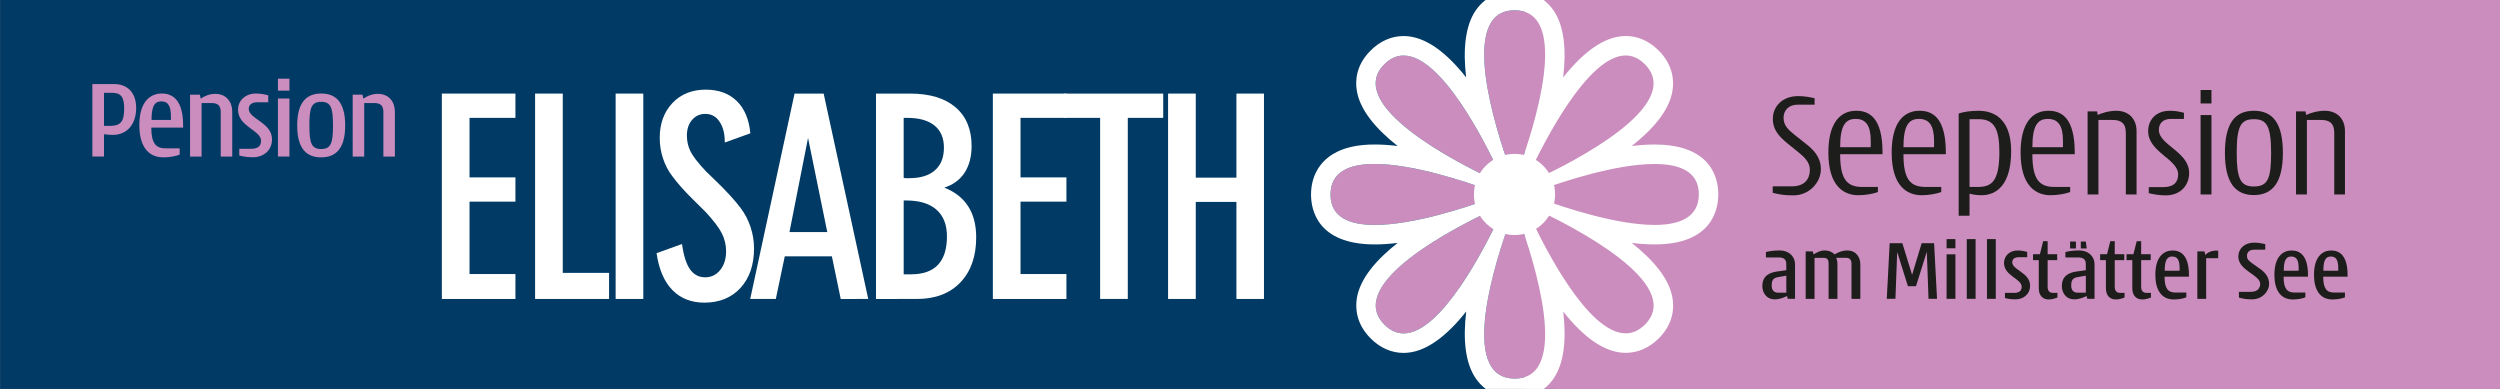
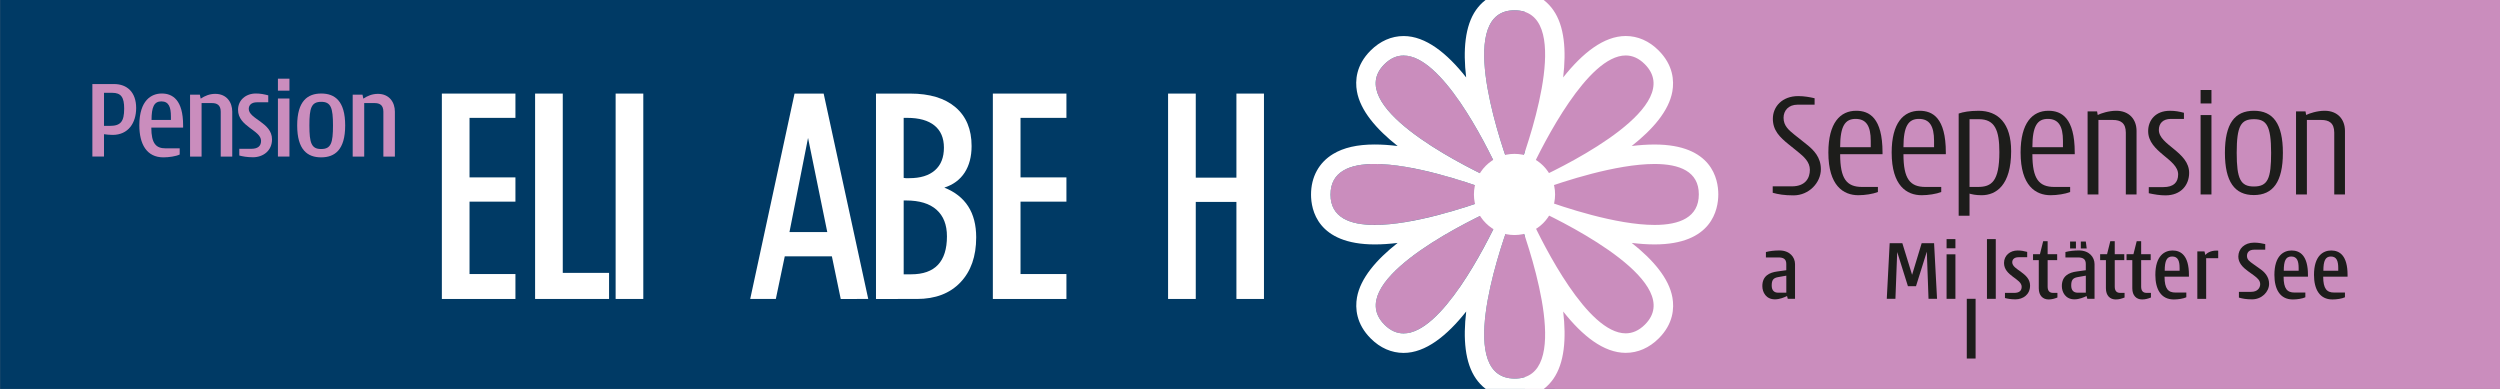
<svg xmlns="http://www.w3.org/2000/svg" version="1.1" id="Ebene_1" x="0px" y="0px" width="197.688px" height="30.753px" viewBox="0 0 197.688 30.753" enable-background="new 0 0 197.688 30.753" xml:space="preserve">
  <rect x="0" y="0" width="197.688" height="30.753" fill="#808080" stroke="none" />
  <rect x="0.009" y="-0.002" fill="#003A65" width="122.927" height="30.756" />
  <rect x="120.596" y="-0.002" fill="#CA8DBD" width="77.092" height="30.756" />
  <g>
    <path fill="#FFFFFF" d="M34.94,23.64V7.4h5.818v1.92h-3.63v4.707h3.63v1.918h-3.63v5.725h3.63v1.971H34.94z" />
    <path fill="#FFFFFF" d="M42.313,23.64V7.4h2.188v14.178h3.661v2.062H42.313z" />
    <path fill="#FFFFFF" d="M48.681,23.64V7.4h2.188v16.24H48.681z" />
-     <path fill="#FFFFFF" d="M51.918,20.021l2.012-0.727c0.125,0.914,0.336,1.58,0.633,2.002c0.298,0.422,0.698,0.633,1.203,0.633   c0.478,0,0.871-0.191,1.183-0.576c0.311-0.383,0.466-0.875,0.466-1.477c0-0.492-0.106-0.957-0.321-1.395   c-0.214-0.439-0.643-1.008-1.286-1.707l-1.088-1.078c-0.63-0.623-1.151-1.213-1.566-1.773c-0.312-0.408-0.553-0.871-0.726-1.391   c-0.173-0.518-0.26-1.061-0.26-1.627c0-1.127,0.334-2.045,1.001-2.754c0.667-0.707,1.547-1.062,2.639-1.062   c1.017,0,1.832,0.299,2.448,0.896c0.615,0.6,0.975,1.451,1.078,2.557l-2.022,0.727c0-0.375-0.036-0.697-0.108-0.965   c-0.073-0.268-0.186-0.508-0.337-0.723c-0.264-0.383-0.63-0.574-1.1-0.574c-0.422,0-0.77,0.158-1.042,0.473   c-0.273,0.314-0.41,0.732-0.41,1.25c0,0.43,0.092,0.836,0.275,1.221c0.183,0.383,0.589,0.91,1.218,1.582l0.664,0.643   c0.898,0.859,1.597,1.615,2.095,2.273c0.339,0.449,0.6,0.951,0.783,1.504c0.184,0.555,0.274,1.115,0.274,1.682   c0,1.309-0.355,2.352-1.067,3.129c-0.713,0.777-1.666,1.168-2.862,1.168c-1.03,0-1.87-0.33-2.521-0.99   C52.523,22.281,52.105,21.306,51.918,20.021z" />
    <path fill="#FFFFFF" d="M59.323,23.64L62.829,7.4h2.302l3.525,16.24l-2.175,0.002l-0.7-3.371h-3.726l-0.706,3.369H59.323z    M62.427,18.353h2.99l-1.521-7.447L62.427,18.353z" />
    <path fill="#FFFFFF" d="M69.269,23.64V7.4h2.696c1.549,0,2.746,0.361,3.594,1.084c0.846,0.723,1.27,1.744,1.27,3.064   c0,0.836-0.184,1.537-0.549,2.1c-0.367,0.564-0.902,0.961-1.608,1.188c0.837,0.332,1.467,0.826,1.888,1.48   c0.422,0.654,0.633,1.473,0.633,2.455c0,1.502-0.417,2.689-1.25,3.561c-0.833,0.873-1.979,1.309-3.438,1.309H69.269z    M71.458,14.068l0.166,0.021h0.279c0.878,0,1.554-0.207,2.027-0.623c0.474-0.414,0.711-1.012,0.711-1.793   c0-0.762-0.249-1.344-0.747-1.748S72.677,9.32,71.737,9.32h-0.279V14.068z M71.458,21.691c0.097,0,0.173,0,0.229,0h0.364   c0.942,0,1.65-0.252,2.122-0.754c0.471-0.502,0.707-1.252,0.707-2.248c0-0.914-0.274-1.615-0.824-2.104s-1.351-0.732-2.401-0.732   h-0.196V21.691z" />
    <path fill="#FFFFFF" d="M78.51,23.64V7.4h5.818v1.92h-3.63v4.707h3.63v1.918h-3.63v5.725h3.63v1.971H78.51z" />
-     <path fill="#FFFFFF" d="M89.181,9.32v14.32h-2.188V9.32h-2.83V7.4h7.818v1.92H89.181z" />
    <path fill="#FFFFFF" d="M92.366,23.64V7.4h2.189v6.648h3.215V7.4h2.178v16.24H97.77v-7.674h-3.215v7.674H92.366z" />
  </g>
  <g>
    <path fill="#CA8DBD" d="M8.909,10.667c-0.252,0-0.478-0.027-0.685-0.055v1.768h-0.92V6.646h1.713c1.046,0,1.75,0.658,1.75,1.893   C10.767,9.72,10.144,10.667,8.909,10.667z M8.873,7.339H8.224v2.615h0.459c0.856,0,1.136-0.334,1.136-1.369   C9.82,7.683,9.567,7.339,8.873,7.339z" />
    <path fill="#CA8DBD" d="M11.965,10.089c0,1.264,0.378,1.641,1.126,1.641h1.118v0.488c-0.297,0.145-0.856,0.225-1.289,0.225   c-1.326,0-1.902-1.055-1.902-2.533c0-1.992,0.965-2.516,1.776-2.516c0.866,0,1.686,0.523,1.686,2.516v0.18H11.965z M13.515,9.216   c0-0.723-0.153-1.199-0.757-1.199c-0.577,0-0.775,0.459-0.775,1.469h1.532V9.216z" />
    <path fill="#CA8DBD" d="M17.454,12.38V8.828c0-0.531-0.316-0.676-0.676-0.676h-0.838v4.229h-0.911V7.484h0.775l0.063,0.307h0.018   c0.307-0.207,0.685-0.369,1.136-0.369c0.911,0,1.344,0.676,1.344,1.406v3.553H17.454z" />
    <path fill="#CA8DBD" d="M20.004,12.435c-0.478,0-0.838-0.072-1.082-0.137v-0.531h0.947c0.505,0,0.775-0.207,0.775-0.631   c0-0.84-1.821-1.119-1.821-2.453c0-0.775,0.622-1.289,1.407-1.289c0.378,0,0.658,0.062,0.982,0.145v0.549h-0.883   c-0.478,0-0.658,0.254-0.658,0.523c0,0.803,1.839,1.074,1.839,2.408C21.51,11.939,20.788,12.435,20.004,12.435z" />
    <path fill="#CA8DBD" d="M21.977,7.169V6.222h0.911v0.947H21.977z M21.977,12.38v-4.59h0.911v4.59H21.977z" />
    <path fill="#CA8DBD" d="M25.393,12.443c-1.073,0-1.893-0.586-1.893-2.523c0-1.939,0.83-2.525,1.902-2.525   c1.073,0,1.893,0.586,1.893,2.525C27.296,11.857,26.467,12.443,25.393,12.443z M25.403,8.052c-0.784,0-0.938,0.479-0.938,1.867   s0.162,1.865,0.928,1.865c0.785,0,0.938-0.477,0.938-1.865S26.169,8.052,25.403,8.052z" />
    <path fill="#CA8DBD" d="M30.315,12.38V8.828c0-0.531-0.315-0.676-0.676-0.676H28.8v4.229h-0.911V7.484h0.776l0.062,0.307h0.019   c0.306-0.207,0.685-0.369,1.136-0.369c0.911,0,1.343,0.676,1.343,1.406v3.553H30.315z" />
  </g>
  <g>
    <path fill="#1D1D1B" d="M141.823,15.449c-0.738,0-1.211-0.084-1.645-0.205v-0.508h1.51c1.078,0,1.428-0.654,1.428-1.307   c0-0.629-0.471-1.041-0.979-1.451l-0.678-0.545c-0.738-0.592-1.27-1.125-1.27-2.045c0-0.955,0.738-1.789,2.008-1.789   c0.471,0,0.932,0.084,1.293,0.17v0.508h-1.342c-0.738,0-1.113,0.482-1.113,1.039c0,0.641,0.424,0.98,0.871,1.344l0.943,0.75   c0.58,0.459,1.137,1.027,1.137,1.971C143.987,14.433,143.055,15.449,141.823,15.449z" />
    <path fill="#1D1D1B" d="M145.51,12.195c0,1.959,0.52,2.588,1.742,2.588h1.244v0.4c-0.387,0.156-1.027,0.254-1.547,0.254   c-1.174,0-2.371-0.738-2.371-3.375c0-2.357,0.943-3.303,2.201-3.303c1.029,0,2.082,0.545,2.082,3.303v0.133H145.51z M147.93,11.142   c0-1.186-0.363-1.74-1.197-1.74c-0.824,0-1.223,0.555-1.223,2.236h2.42V11.142z" />
    <path fill="#1D1D1B" d="M150.516,12.195c0,1.959,0.521,2.588,1.742,2.588h1.246v0.4c-0.387,0.156-1.027,0.254-1.549,0.254   c-1.174,0-2.371-0.738-2.371-3.375c0-2.357,0.945-3.303,2.203-3.303c1.027,0,2.08,0.545,2.08,3.303v0.133H150.516z M152.936,11.142   c0-1.186-0.363-1.74-1.197-1.74c-0.822,0-1.223,0.555-1.223,2.236h2.42V11.142z" />
    <path fill="#1D1D1B" d="M156.698,15.437c-0.484,0-0.752-0.072-0.945-0.121l-0.012-0.025v1.768h-0.859v-8.08   c0.34-0.121,0.859-0.219,1.572-0.219c1.549,0,2.578,0.992,2.578,3.193C159.031,14.662,157.834,15.437,156.698,15.437z    M156.479,9.425h-0.738v5.357h0.666c1.076,0,1.693-0.436,1.693-2.758C158.1,10.296,157.748,9.425,156.479,9.425z" />
    <path fill="#1D1D1B" d="M160.711,12.195c0,1.959,0.52,2.588,1.742,2.588h1.244v0.4c-0.387,0.156-1.027,0.254-1.547,0.254   c-1.174,0-2.371-0.738-2.371-3.375c0-2.357,0.943-3.303,2.201-3.303c1.027,0,2.08,0.545,2.08,3.303v0.133H160.711z M163.129,11.142   c0-1.186-0.363-1.74-1.197-1.74c-0.822,0-1.221,0.555-1.221,2.236h2.418V11.142z" />
    <path fill="#1D1D1B" d="M168.1,15.376V10.49c0-0.773-0.424-1.004-1.016-1.004h-1.15v5.891h-0.857V8.808h0.75l0.049,0.279h0.012   c0.24-0.121,0.859-0.328,1.451-0.328c1.027,0,1.609,0.678,1.609,1.598v5.02H168.1z" />
    <path fill="#1D1D1B" d="M171.233,15.449c-0.438,0-0.871-0.072-1.318-0.17v-0.484h1.16c0.799,0,1.162-0.373,1.162-1.002   c0-1.223-2.371-1.754-2.371-3.424c0-0.859,0.58-1.609,1.717-1.609c0.436,0,0.738,0.061,1.113,0.158v0.484h-1.029   c-0.652,0-0.955,0.375-0.955,0.871c0,1.197,2.395,1.729,2.395,3.398C173.106,14.601,172.49,15.449,171.233,15.449z" />
    <path fill="#1D1D1B" d="M174.012,8.179V7.115h0.859v1.064H174.012z M174.012,15.376V9.099h0.859v6.277H174.012z" />
    <path fill="#1D1D1B" d="M178.221,15.425c-1.512,0-2.285-1.053-2.285-3.34c0-2.309,0.773-3.326,2.297-3.326   c1.5,0,2.287,1.004,2.287,3.326C180.52,14.384,179.733,15.425,178.221,15.425z M178.233,9.425c-1.027,0-1.365,0.52-1.365,2.66   c0,2.057,0.301,2.662,1.354,2.662c1.113,0,1.367-0.629,1.367-2.662C179.588,9.921,179.213,9.425,178.233,9.425z" />
    <path fill="#1D1D1B" d="M184.582,15.376V10.49c0-0.773-0.424-1.004-1.016-1.004h-1.148v5.891h-0.859V8.808h0.75l0.049,0.279h0.012   c0.242-0.121,0.857-0.328,1.451-0.328c1.027,0,1.607,0.678,1.607,1.598v5.02H184.582z" />
  </g>
  <g>
    <path fill="#1D1D1B" d="M141.369,23.63l-0.055-0.215h-0.016c-0.186,0.09-0.566,0.256-0.945,0.256c-0.699,0-0.996-0.553-0.996-1.051   c0-0.803,0.559-1.072,1.189-1.154l0.705-0.098v-0.498c0-0.408-0.256-0.512-0.615-0.512h-0.996v-0.428   c0.311-0.084,0.684-0.125,1.072-0.125c0.801,0,1.23,0.525,1.23,1.078v2.746H141.369z M141.252,21.798l-0.656,0.117   c-0.389,0.068-0.498,0.256-0.498,0.664c0,0.379,0.186,0.566,0.518,0.566h0.637V21.798z" />
-     <path fill="#1D1D1B" d="M146.408,23.63v-2.76c0-0.379-0.188-0.482-0.443-0.482h-0.766c0.068,0.158,0.096,0.332,0.096,0.518v2.725   h-0.699v-2.814c0-0.34-0.164-0.428-0.393-0.428h-0.719v3.242h-0.699v-3.754h0.553l0.076,0.234h0.008   c0.262-0.166,0.539-0.305,0.836-0.305c0.373,0,0.629,0.125,0.809,0.305h0.014c0.297-0.174,0.602-0.305,0.988-0.305   c0.713,0,1.037,0.539,1.037,1.1v2.725H146.408z" />
    <path fill="#1D1D1B" d="M152.498,23.63l-0.133-3.713h-0.006l-0.852,2.717h-0.637l-0.842-2.684h-0.008l-0.139,3.68h-0.684   l0.229-4.398h1.002l0.768,2.49h0.006l0.754-2.49h0.982l0.234,4.398H152.498z" />
    <path fill="#1D1D1B" d="M153.926,19.634v-0.727h0.699v0.727H153.926z M153.926,23.63v-3.52h0.699v3.52H153.926z" />
-     <path fill="#1D1D1B" d="M155.524,23.63v-4.723h0.697v4.723H155.524z" />
+     <path fill="#1D1D1B" d="M155.524,23.63h0.697v4.723H155.524z" />
    <path fill="#1D1D1B" d="M157.119,23.63v-4.723h0.697v4.723H157.119z" />
    <path fill="#1D1D1B" d="M159.373,23.671c-0.367,0-0.645-0.055-0.83-0.104V23.16h0.727c0.387,0,0.594-0.158,0.594-0.484   c0-0.643-1.396-0.857-1.396-1.881c0-0.594,0.477-0.988,1.078-0.988c0.291,0,0.506,0.049,0.754,0.111v0.422h-0.678   c-0.367,0-0.504,0.193-0.504,0.4c0,0.615,1.41,0.822,1.41,1.846C160.528,23.291,159.973,23.671,159.373,23.671z" />
    <path fill="#1D1D1B" d="M161.992,23.679c-0.449,0-0.775-0.305-0.775-0.879v-2.232h-0.455v-0.465h0.545l0.258-1.029h0.352v1.029   h0.754v0.465h-0.754v2.094c0,0.346,0.152,0.498,0.436,0.498h0.338v0.367C162.455,23.617,162.254,23.679,161.992,23.679z" />
    <path fill="#1D1D1B" d="M165.055,23.63l-0.057-0.215h-0.014c-0.186,0.09-0.566,0.256-0.947,0.256c-0.697,0-0.996-0.553-0.996-1.051   c0-0.803,0.561-1.072,1.189-1.154l0.705-0.098v-0.498c0-0.408-0.256-0.512-0.615-0.512h-0.996v-0.428   c0.312-0.084,0.686-0.125,1.072-0.125c0.803,0,1.23,0.525,1.23,1.078v2.746H165.055z M163.692,19.648v-0.547h0.463v0.547H163.692z    M164.936,21.798l-0.656,0.117c-0.387,0.068-0.498,0.256-0.498,0.664c0,0.379,0.188,0.566,0.52,0.566h0.635V21.798z    M164.541,19.648v-0.547h0.395l0.07,0.547H164.541z" />
    <path fill="#1D1D1B" d="M167.299,23.679c-0.449,0-0.773-0.305-0.773-0.879v-2.232h-0.457v-0.465h0.547l0.256-1.029h0.352v1.029   h0.754v0.465h-0.754v2.094c0,0.346,0.152,0.498,0.436,0.498h0.34v0.367C167.762,23.617,167.563,23.679,167.299,23.679z" />
    <path fill="#1D1D1B" d="M169.387,23.679c-0.449,0-0.775-0.305-0.775-0.879v-2.232h-0.455v-0.465h0.545l0.258-1.029h0.352v1.029   h0.754v0.465h-0.754v2.094c0,0.346,0.152,0.498,0.436,0.498h0.338v0.367C169.85,23.617,169.649,23.679,169.387,23.679z" />
    <path fill="#1D1D1B" d="M171.162,21.875c0,0.967,0.291,1.258,0.865,1.258h0.857v0.373c-0.229,0.111-0.658,0.174-0.988,0.174   c-1.018,0-1.461-0.811-1.461-1.943c0-1.527,0.74-1.93,1.363-1.93c0.664,0,1.293,0.402,1.293,1.93v0.139H171.162z M172.352,21.203   c0-0.553-0.117-0.92-0.58-0.92c-0.443,0-0.596,0.354-0.596,1.127h1.176V21.203z" />
    <path fill="#1D1D1B" d="M174.453,20.416v3.215h-0.699v-3.754h0.566l0.062,0.27h0.021c0.082-0.09,0.332-0.332,0.871-0.332   c0.041,0,0.09,0,0.131,0.006v0.596H174.453z" />
    <path fill="#1D1D1B" d="M178.088,23.671c-0.471,0-0.76-0.055-1.045-0.139v-0.455h0.969c0.498,0,0.713-0.305,0.713-0.609   c0-0.283-0.215-0.484-0.52-0.705l-0.449-0.324c-0.414-0.299-0.76-0.658-0.76-1.148c0-0.615,0.477-1.105,1.252-1.105   c0.33,0,0.676,0.068,0.877,0.117v0.441h-0.877c-0.41,0-0.568,0.229-0.568,0.492c0,0.305,0.215,0.441,0.484,0.635l0.574,0.408   c0.346,0.242,0.691,0.615,0.691,1.162C179.43,23.078,178.848,23.671,178.088,23.671z" />
    <path fill="#1D1D1B" d="M180.576,21.875c0,0.967,0.289,1.258,0.863,1.258h0.857v0.373c-0.229,0.111-0.656,0.174-0.988,0.174   c-1.018,0-1.459-0.811-1.459-1.943c0-1.527,0.74-1.93,1.361-1.93c0.664,0,1.293,0.402,1.293,1.93v0.139H180.576z M181.766,21.203   c0-0.553-0.119-0.92-0.582-0.92c-0.441,0-0.594,0.354-0.594,1.127h1.176V21.203z" />
    <path fill="#1D1D1B" d="M183.707,21.875c0,0.967,0.289,1.258,0.863,1.258h0.857v0.373c-0.229,0.111-0.656,0.174-0.988,0.174   c-1.018,0-1.459-0.811-1.459-1.943c0-1.527,0.74-1.93,1.361-1.93c0.664,0,1.293,0.402,1.293,1.93v0.139H183.707z M184.897,21.203   c0-0.553-0.119-0.92-0.582-0.92c-0.441,0-0.594,0.354-0.594,1.127h1.176V21.203z" />
  </g>
  <g>
    <path fill="#CA8DBD" d="M134.334,15.365c0-4.557-9.633-1.402-12.377-0.412c-0.059-0.309-0.178-0.596-0.352-0.846   c2.664-1.238,11.705-5.785,8.453-9.035c-3.215-3.219-7.789,5.797-9.035,8.449c-0.25-0.172-0.539-0.293-0.85-0.35   c1.012-2.771,4.178-12.357-0.414-12.357c-4.545,0-1.416,9.588-0.418,12.357c-0.311,0.059-0.598,0.18-0.848,0.352   c-1.248-2.682-5.783-11.682-9.027-8.436c-3.211,3.211,5.768,7.777,8.438,9.031c-0.17,0.252-0.289,0.541-0.344,0.852   c-2.777-1.014-12.352-4.172-12.352,0.418c0,4.543,9.588,1.416,12.357,0.416c0.061,0.311,0.188,0.596,0.361,0.844   c-2.67,1.244-11.691,5.785-8.445,9.033c3.219,3.217,7.791-5.801,9.037-8.451c0.254,0.168,0.543,0.285,0.854,0.34   c-1.006,2.752-4.189,12.367,0.41,12.367c4.555,0,1.402-9.631,0.41-12.375c0.309-0.062,0.596-0.186,0.844-0.359   c1.232,2.65,5.783,11.715,9.039,8.461c3.221-3.221-5.826-7.805-8.463-9.043c0.17-0.252,0.289-0.539,0.344-0.848   C124.705,16.775,134.334,19.966,134.334,15.365z" />
    <path fill="#FFFFFF" d="M119.76,0.814c4.592,0,1.426,9.586,0.414,12.357c0.311,0.057,0.6,0.178,0.85,0.35   c1.061-2.26,4.537-9.137,7.531-9.135c0.52,0,1.027,0.209,1.504,0.686c3.252,3.25-5.789,7.797-8.453,9.035   c0.174,0.25,0.293,0.537,0.352,0.846c1.658-0.598,5.832-1.986,8.875-1.986c1.992,0,3.502,0.596,3.502,2.398   c0,1.818-1.506,2.422-3.496,2.422c-3.043,0-7.219-1.408-8.881-2.014c-0.055,0.309-0.174,0.596-0.344,0.848   c2.637,1.238,11.684,5.822,8.463,9.043c-0.484,0.484-0.998,0.695-1.525,0.695c-3.012,0-6.465-6.902-7.514-9.156   c-0.248,0.174-0.535,0.297-0.844,0.359c0.992,2.744,4.145,12.375-0.41,12.375c-4.6,0-1.416-9.615-0.41-12.367   c-0.311-0.055-0.6-0.172-0.854-0.34c-1.061,2.258-4.537,9.135-7.531,9.135c-0.521,0-1.029-0.207-1.506-0.684   c-3.246-3.248,5.775-7.789,8.445-9.033c-0.174-0.248-0.301-0.533-0.361-0.844c-1.67,0.605-5.824,1.982-8.854,1.982   c-1.994,0-3.504-0.598-3.504-2.398c0-1.82,1.506-2.422,3.496-2.422c3.027,0,7.18,1.393,8.855,2.004   c0.055-0.311,0.174-0.6,0.344-0.852c-2.67-1.254-11.648-5.82-8.438-9.031c0.484-0.484,0.998-0.697,1.525-0.695   c3.002,0,6.439,6.85,7.502,9.131c0.25-0.172,0.537-0.293,0.848-0.352C118.344,10.402,115.215,0.814,119.76,0.814 M117.471-0.002   c-0.322,0.246-0.568,0.527-0.752,0.787c-0.883,1.26-1.035,3.189-0.783,5.336c-1.516-1.92-3.201-3.271-4.943-3.271   c-0.961,0-1.863,0.398-2.615,1.148c-1.156,1.156-1.227,2.389-1.08,3.219c0.264,1.516,1.523,2.988,3.221,4.33   c-0.623-0.078-1.234-0.121-1.812-0.121l0,0c-1.379,0-2.455,0.246-3.291,0.75c-1.125,0.68-1.746,1.82-1.746,3.213   c0,1.184,0.492,3.939,5.045,3.939c0.574,0,1.182-0.043,1.803-0.119c-1.689,1.33-2.945,2.795-3.215,4.311   c-0.146,0.838-0.078,2.082,1.094,3.252c0.742,0.742,1.639,1.135,2.594,1.135c1.736,0,3.426-1.354,4.949-3.275   c-0.254,2.137-0.105,4.061,0.777,5.32c0.186,0.266,0.434,0.551,0.764,0.801l4.596,0.002c0.322-0.248,0.566-0.527,0.75-0.787   c0.885-1.26,1.035-3.189,0.783-5.336c1.516,1.922,3.201,3.27,4.943,3.27c0.961,0,1.865-0.396,2.615-1.146   c1.156-1.156,1.225-2.389,1.08-3.221c-0.264-1.516-1.523-2.986-3.219-4.326c0.623,0.076,1.232,0.119,1.811,0.119   c4.545,0,5.035-2.771,5.035-3.961c0-1.186-0.49-3.939-5.041-3.939c-0.58,0-1.186,0.043-1.807,0.117   c1.691-1.33,2.947-2.797,3.215-4.312c0.146-0.836,0.078-2.08-1.092-3.248c-0.744-0.744-1.641-1.137-2.592-1.137   c-1.738,0-3.428,1.354-4.951,3.275c0.254-2.137,0.105-4.061-0.777-5.32c-0.186-0.268-0.436-0.553-0.766-0.805L117.471-0.002z" />
  </g>
  <circle fill="#FFFFFF" cx="119.76" cy="15.376" r="3.209" />
</svg>